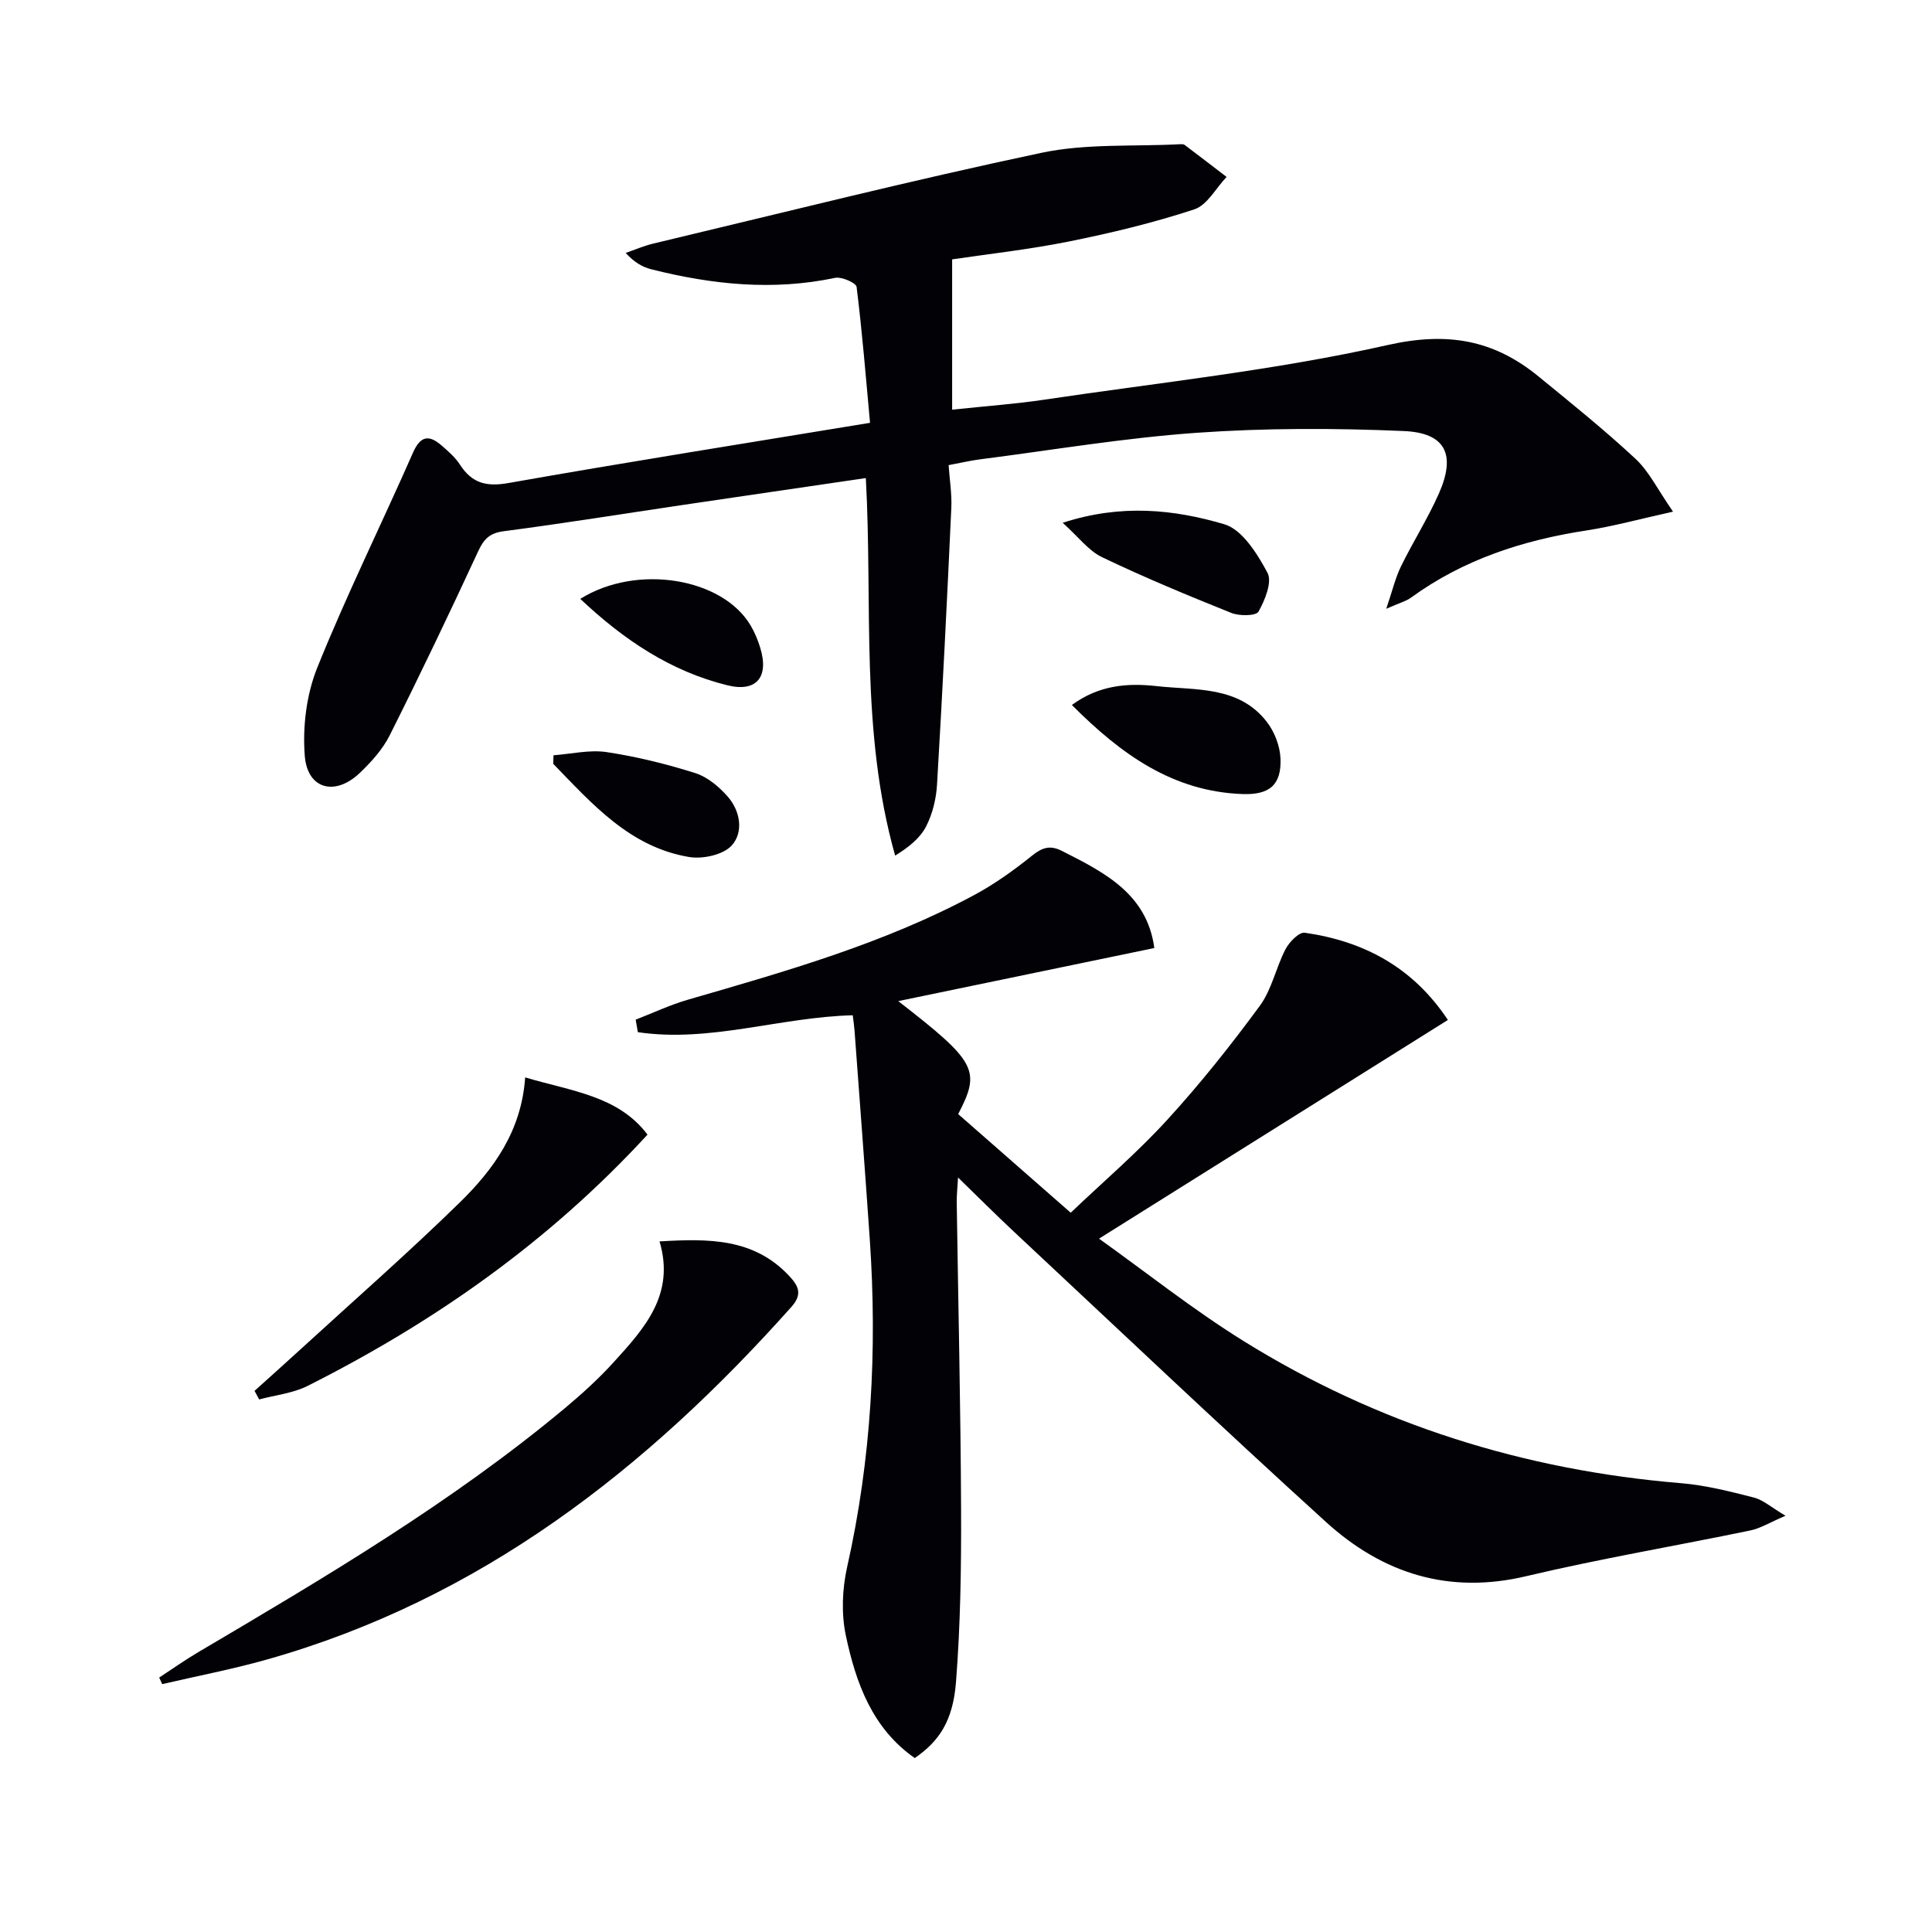
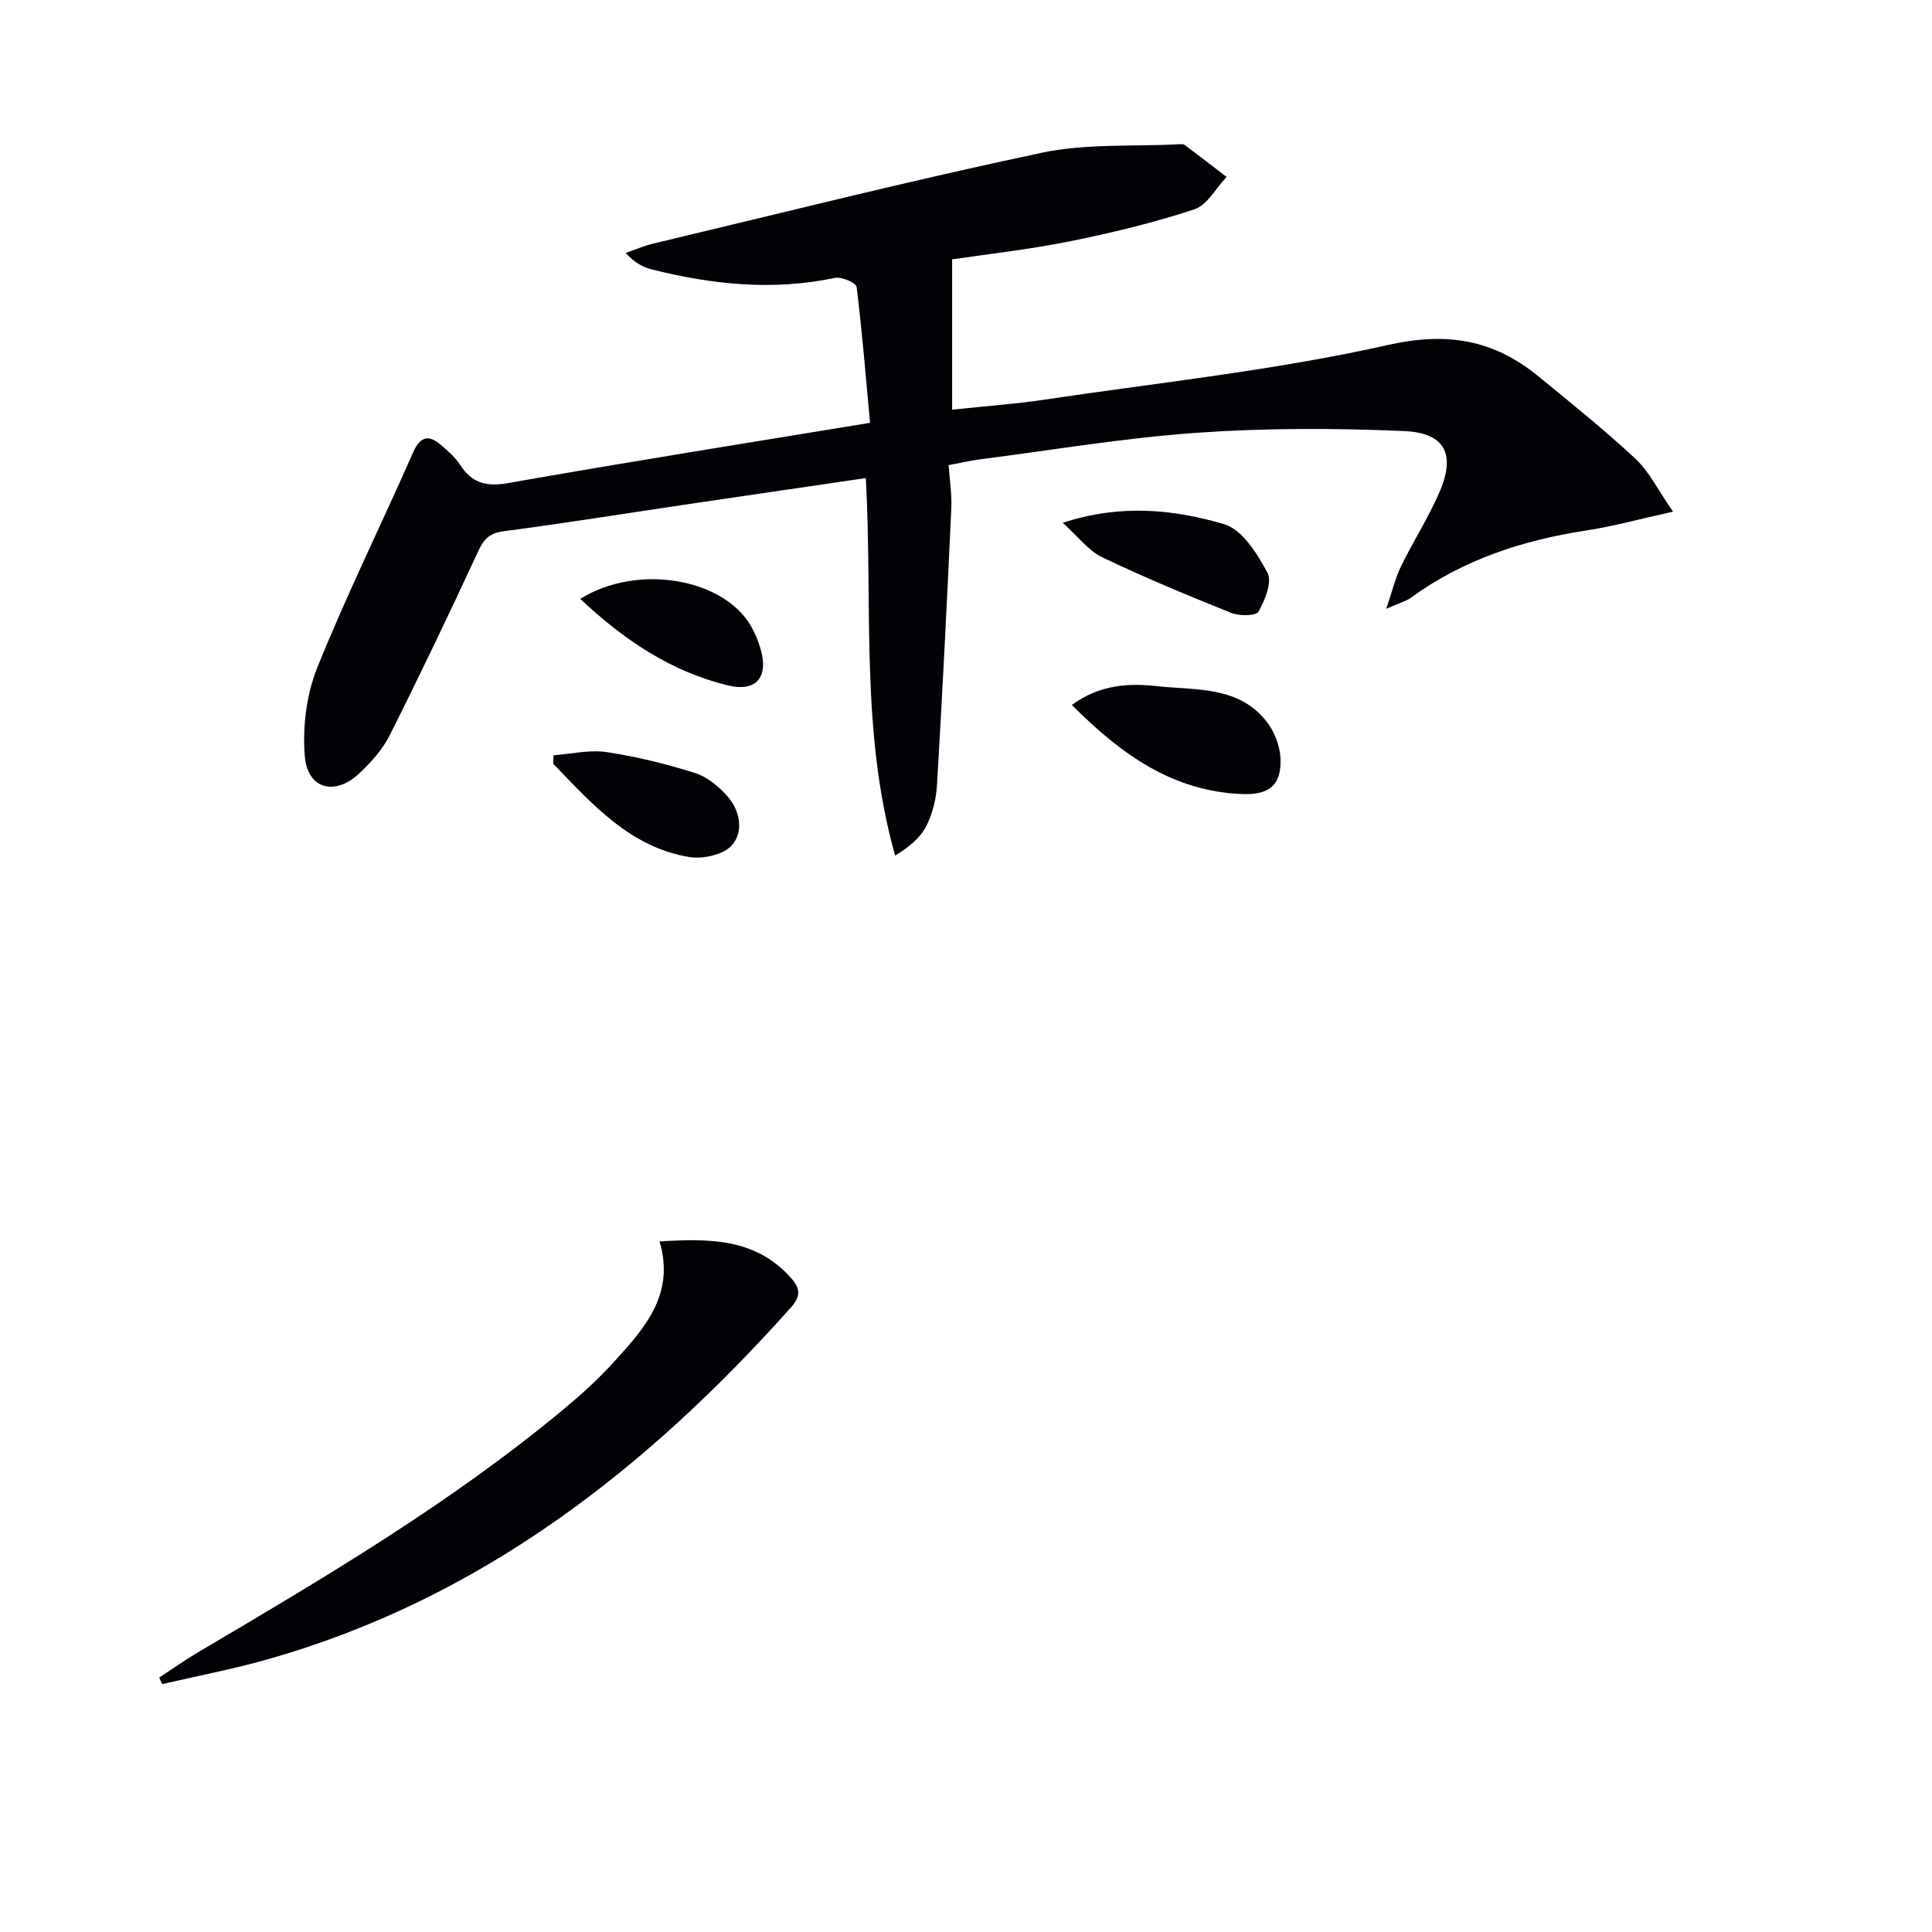
<svg xmlns="http://www.w3.org/2000/svg" enable-background="new 0 0 400 400" viewBox="0 0 400 400">
  <g fill="#010106">
-     <path d="m131.61 211.11c3.61-1.4 7.14-3.07 10.84-4.14 20.26-5.87 40.57-11.62 59.28-21.68 4.22-2.27 8.18-5.11 11.92-8.12 2.09-1.68 3.71-2.25 6.16-1.02 8.85 4.47 17.67 8.9 19.18 20.13-17.39 3.6-34.62 7.17-53.02 10.99 16.25 12.61 17.13 14.33 12.41 23.39 7.52 6.59 15.12 13.26 23.3 20.42 6.76-6.44 13.81-12.47 20.02-19.27 6.83-7.47 13.16-15.44 19.15-23.59 2.48-3.38 3.32-7.91 5.31-11.71.77-1.48 2.81-3.57 3.98-3.4 12.15 1.76 22.31 7.05 29.63 18.06-23.98 15.03-47.66 29.88-72.23 45.28 9.71 6.93 19.44 14.68 29.93 21.2 27.71 17.23 58.06 26.74 90.6 29.43 5.07.42 10.1 1.71 15.05 2.97 1.92.49 3.58 2.01 6.55 3.77-3.26 1.39-5.2 2.62-7.31 3.05-15.44 3.2-31.02 5.82-46.36 9.46-16.08 3.82-29.75-.58-41.44-11.19-21.8-19.8-43.17-40.08-64.7-60.19-3.73-3.49-7.34-7.11-11.51-11.16-.11 2.06-.29 3.62-.27 5.18.31 21.14.81 42.28.9 63.43.05 11.95-.12 23.94-1.05 35.85-.64 8.18-3.59 12.32-8.54 15.74-8.81-6.15-12.19-15.57-14.27-25.38-.95-4.5-.75-9.59.26-14.12 5.04-22.42 6.26-45.05 4.7-67.89-.99-14.42-2.1-28.84-3.16-43.26-.07-.96-.22-1.92-.37-3.14-15.04.38-29.6 5.71-44.49 3.5-.15-.86-.3-1.73-.45-2.59z" />
    <path d="m179.26 98.98c-13.06 1.92-25.53 3.73-37.99 5.58-12.32 1.82-24.61 3.81-36.95 5.42-2.94.38-4.14 1.6-5.32 4.16-5.92 12.79-12 25.51-18.32 38.11-1.46 2.9-3.8 5.5-6.18 7.77-5.11 4.88-10.86 3.4-11.4-3.53-.47-6.01.34-12.67 2.58-18.24 6.06-15.06 13.28-29.65 19.82-44.52 1.59-3.61 3.38-3.72 5.97-1.46 1.38 1.2 2.81 2.45 3.78 3.96 2.47 3.8 5.42 4.59 10 3.78 24.51-4.33 49.1-8.23 74.88-12.47-.87-9.47-1.62-18.83-2.78-28.14-.11-.84-3.11-2.16-4.47-1.87-12.84 2.71-25.44 1.39-37.97-1.76-1.84-.46-3.56-1.41-5.37-3.4 1.89-.65 3.74-1.47 5.68-1.93 26.79-6.38 53.51-13.12 80.44-18.81 9.25-1.95 19.06-1.26 28.61-1.77.33-.02.75-.04.98.13 2.91 2.19 5.8 4.42 8.7 6.64-2.2 2.31-4.01 5.84-6.69 6.72-8.46 2.78-17.17 4.88-25.91 6.64-8.41 1.69-16.97 2.63-24.22 3.71v31.12c7.23-.77 13.11-1.18 18.93-2.05 23.8-3.55 47.84-6.07 71.27-11.34 12.4-2.79 21.94-1.06 31.18 6.49 6.81 5.57 13.68 11.09 20.11 17.08 2.81 2.62 4.58 6.35 7.76 10.93-6.81 1.5-12.29 3.03-17.88 3.89-13.16 2.01-25.49 6-36.38 13.92-1.02.74-2.33 1.07-5.11 2.3 1.3-3.82 1.89-6.42 3.04-8.76 2.48-5.07 5.54-9.88 7.83-15.04 3.6-8.09 1.47-12.63-7.26-13-14.24-.61-28.58-.64-42.79.36-15.05 1.06-30 3.59-44.98 5.51-1.97.25-3.91.72-6.45 1.19.21 3.03.69 5.97.56 8.88-.88 19.09-1.83 38.19-2.96 57.27-.17 2.93-.92 6.04-2.25 8.63-1.25 2.45-3.61 4.33-6.42 6.06-7.28-25.8-4.62-51.83-6.07-78.16z" />
    <path d="m136.55 257.02c10.19-.61 19.56-.67 26.86 7.17 1.81 1.94 2.85 3.69.46 6.37-29.99 33.64-64.48 60.57-108.66 73.04-7.12 2.01-14.42 3.4-21.63 5.08-.21-.45-.41-.91-.62-1.36 2.68-1.75 5.3-3.61 8.06-5.24 26.22-15.48 52.45-30.95 75.93-50.53 3.57-2.98 7.05-6.15 10.17-9.59 6.29-6.93 12.7-13.95 9.43-24.94z" />
-     <path d="m134.06 234.91c-20.45 22.24-44.19 38.84-70.38 52.03-3.04 1.53-6.67 1.89-10.02 2.8-.32-.59-.64-1.18-.96-1.78 3.12-2.81 6.26-5.61 9.36-8.45 11.04-10.11 22.3-19.98 33.01-30.43 7.06-6.89 12.89-14.84 13.66-26.02 9.55 2.87 19.22 3.76 25.33 11.85z" />
    <path d="m221.92 145.96c5.68-4.18 11.66-4.56 17.52-3.91 8.05.9 17.01-.12 22.83 7.39 1.6 2.06 2.73 4.99 2.84 7.58.23 5.51-2.3 7.58-7.86 7.38-14.42-.52-25.12-8.2-35.33-18.44z" />
    <path d="m220.02 108.24c12.11-3.95 23.05-2.77 33.46.3 3.72 1.1 6.84 6.13 8.94 10.05 1.01 1.9-.52 5.66-1.86 8.04-.51.91-3.96.94-5.63.27-9.01-3.61-17.99-7.34-26.74-11.53-2.83-1.35-4.93-4.23-8.17-7.13z" />
    <path d="m114.6 156.37c3.69-.27 7.47-1.19 11.03-.65 6.19.93 12.34 2.46 18.32 4.34 2.52.8 4.92 2.82 6.71 4.86 2.62 2.98 3.32 7.34.86 10.1-1.75 1.96-6.03 2.89-8.87 2.41-12.26-2.06-20.04-10.98-28.11-19.29.03-.59.05-1.18.06-1.77z" />
    <path d="m120.14 123.99c11.78-7.35 29.55-4.3 35.31 5.58.83 1.42 1.47 2.98 1.95 4.55 1.86 6.09-.81 9.25-6.81 7.76-11.73-2.9-21.41-9.37-30.45-17.89z" />
  </g>
</svg>